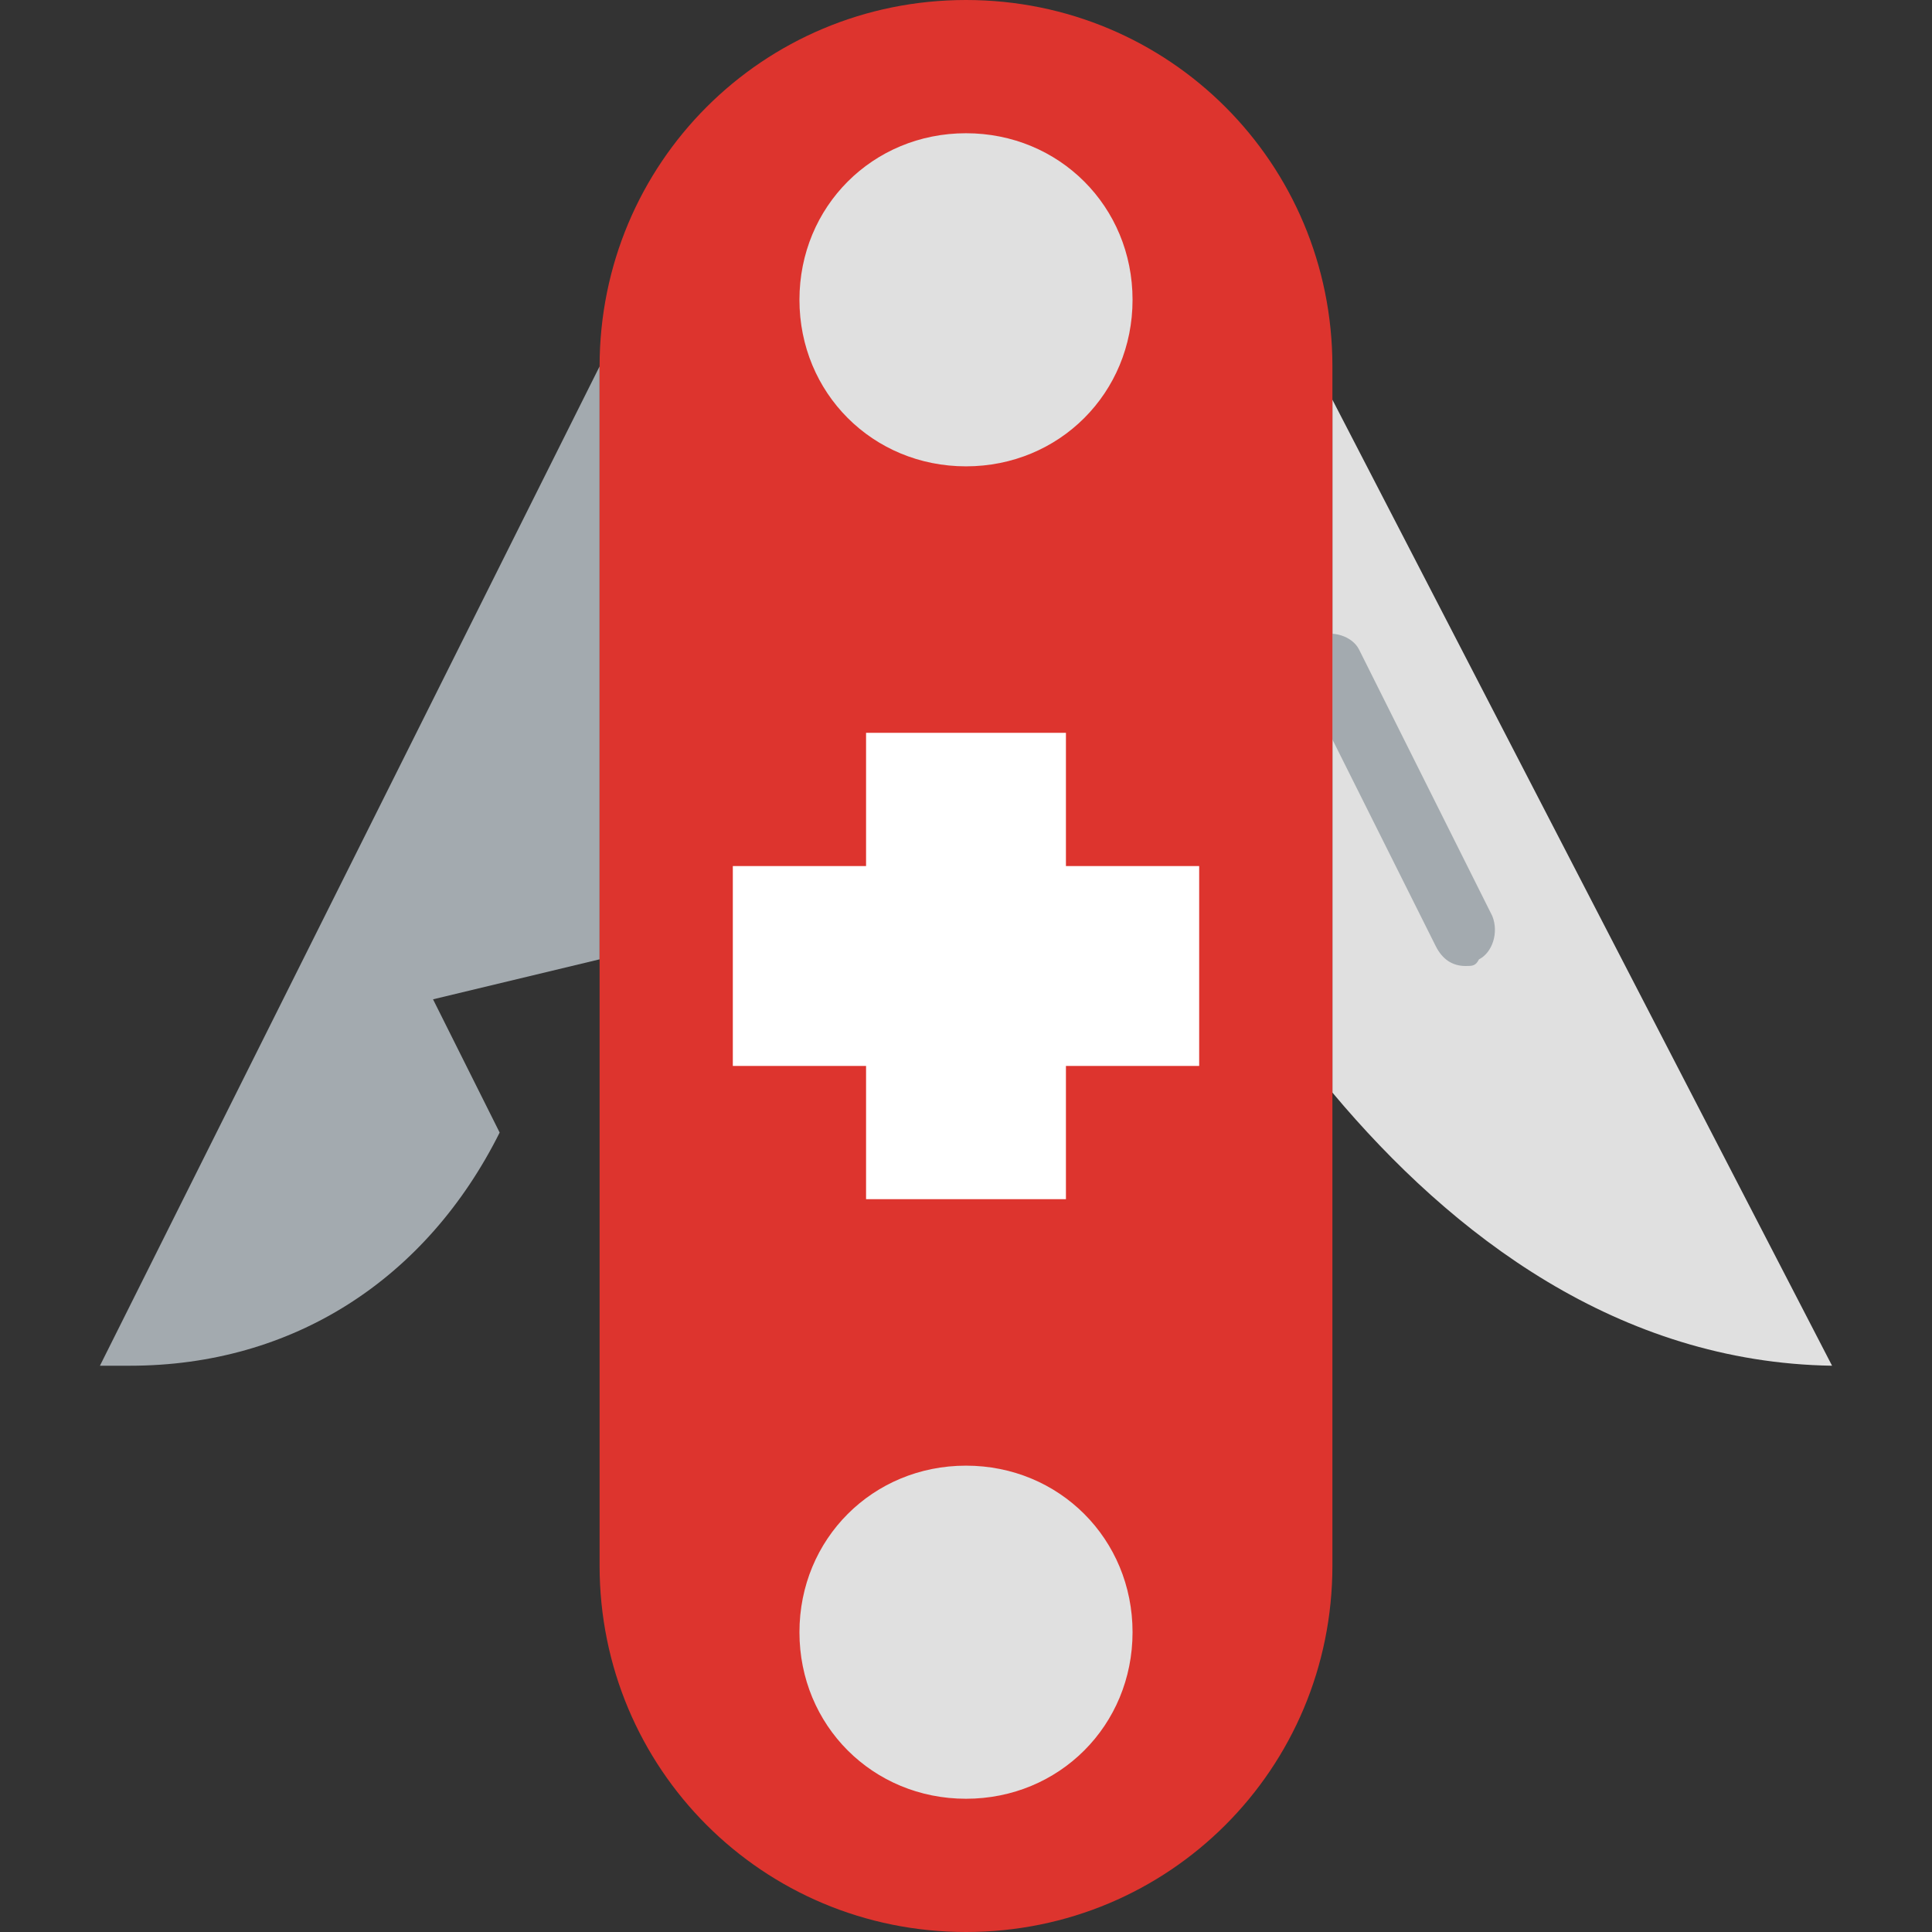
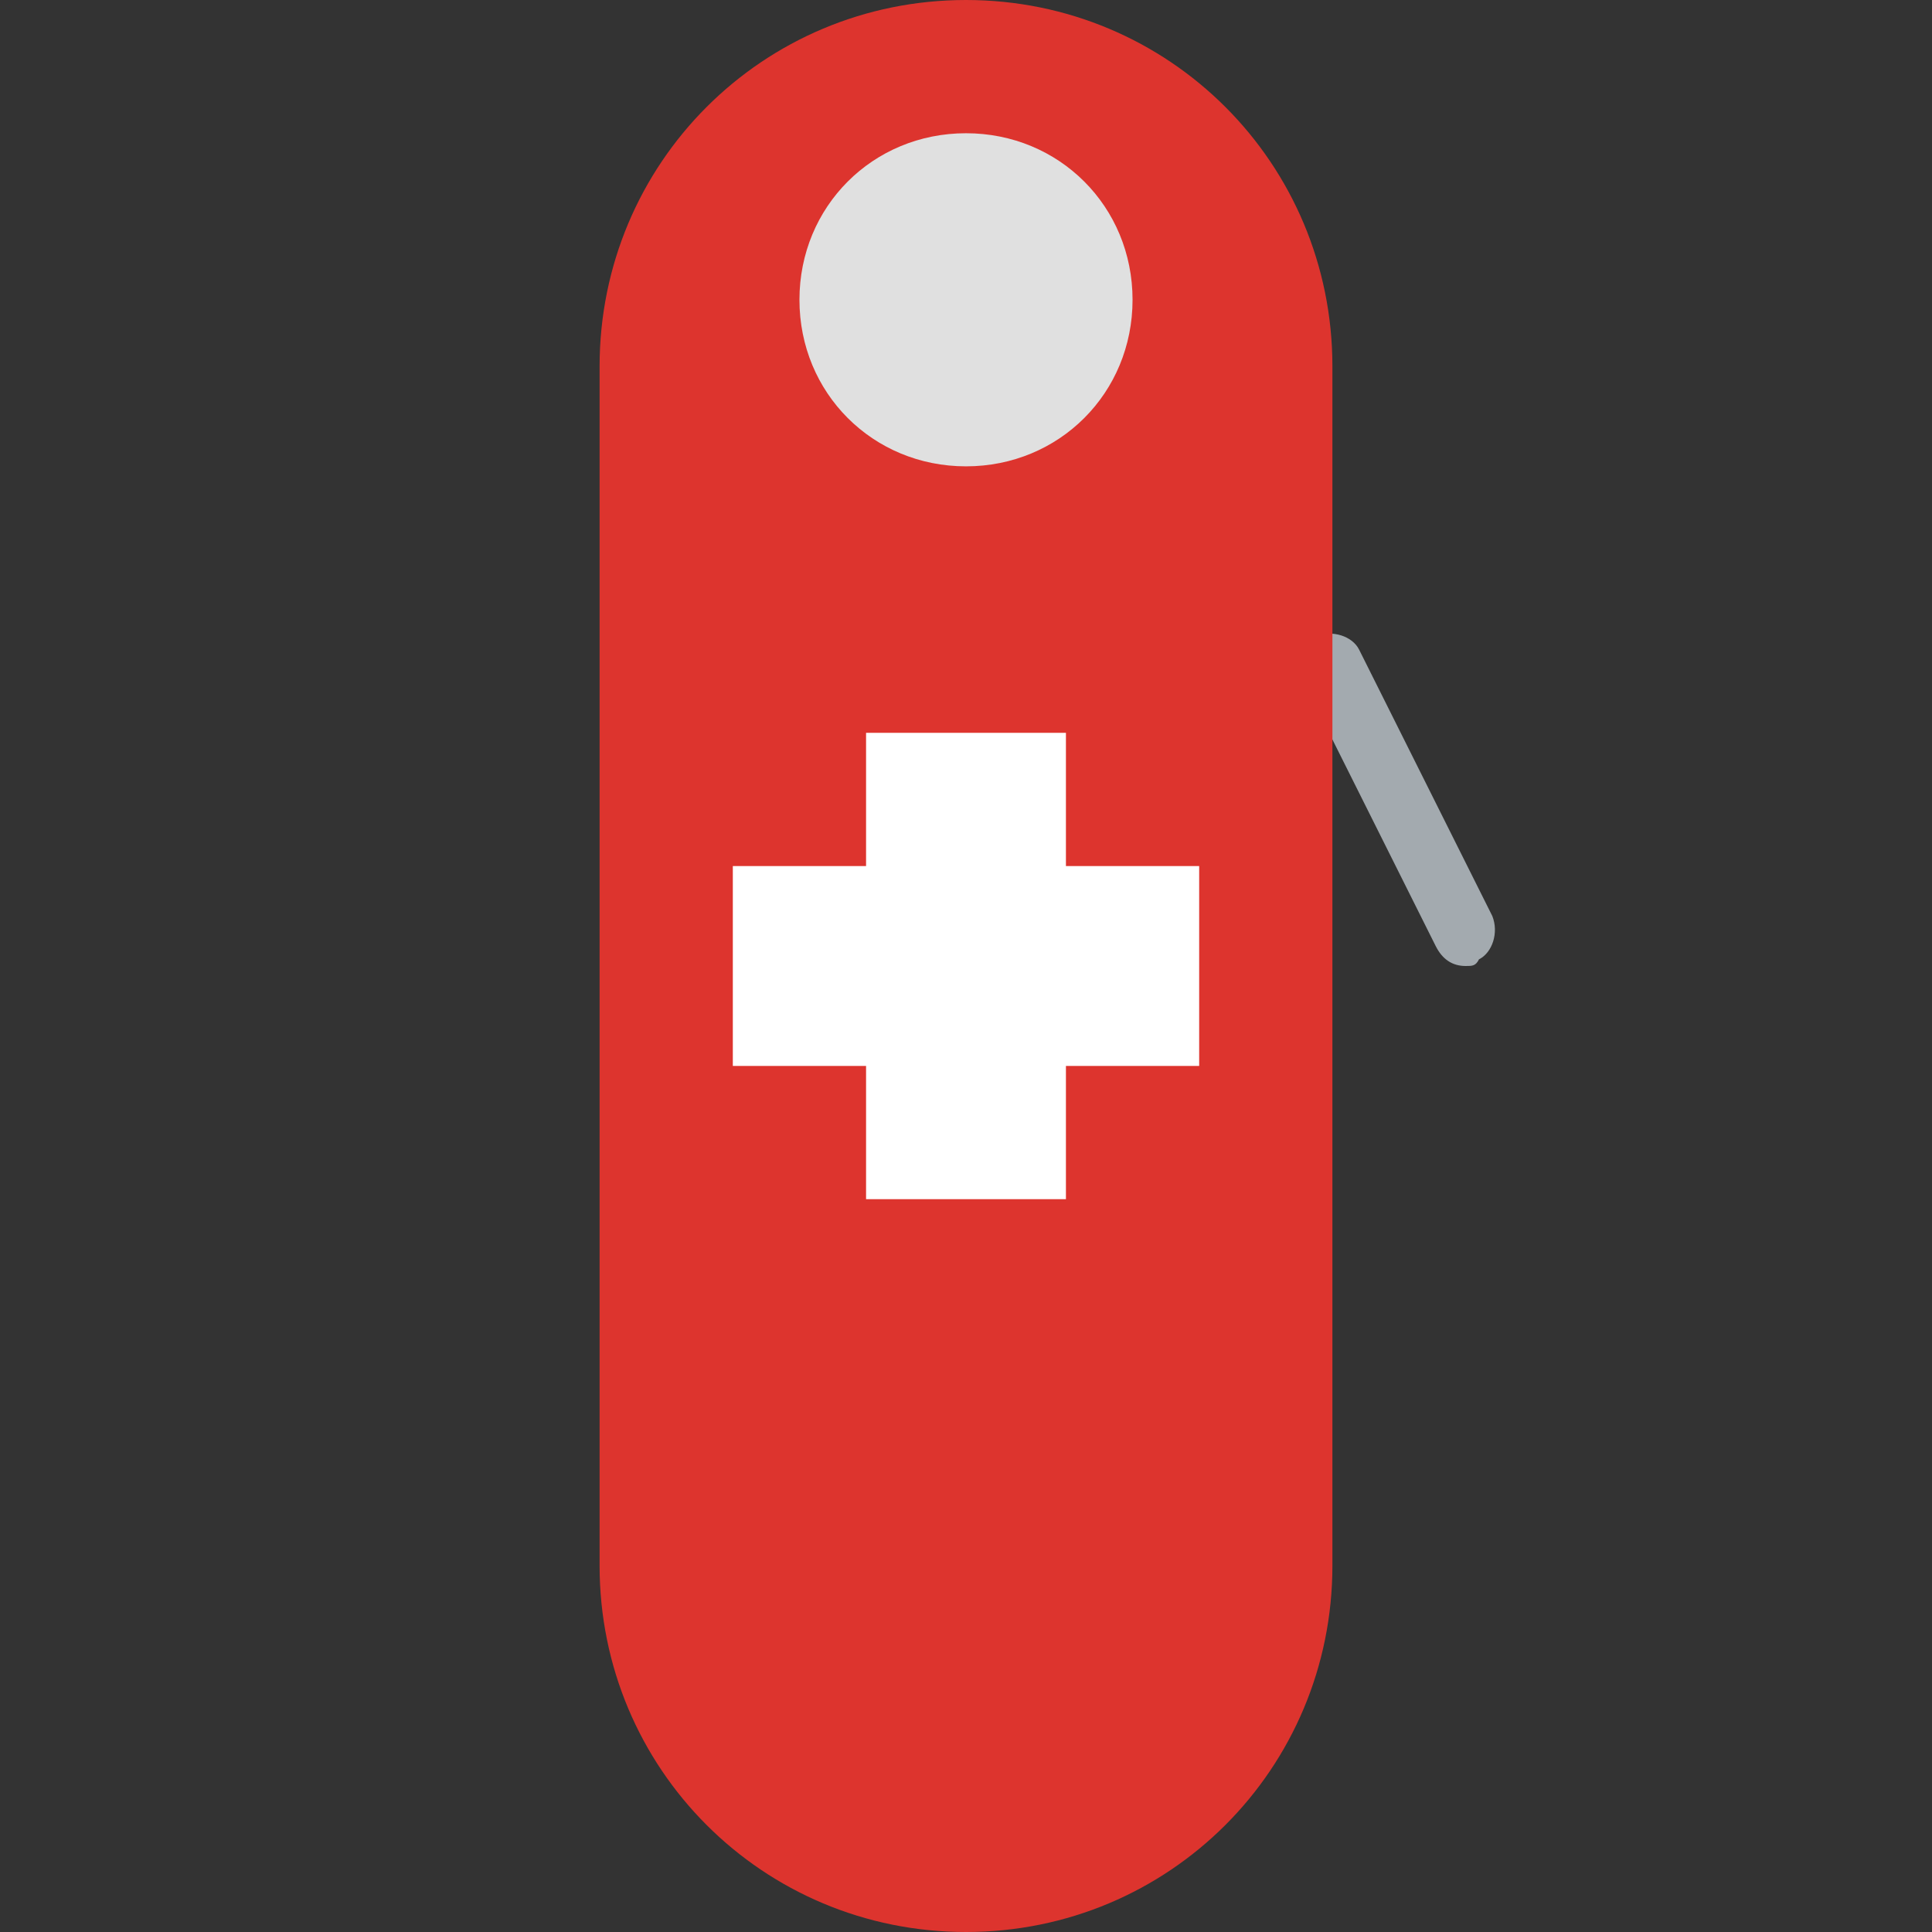
<svg xmlns="http://www.w3.org/2000/svg" height="800px" width="800px" version="1.1" id="Layer_1" viewBox="0 0 512 512" xml:space="preserve">
  <rect x="0" y="0" width="512" height="512" fill="#333333" stroke="none" />
-   <path style="fill:#A3AAAF;" d="M158.897,254.234V97.103L26.483,361.931h7.945c43.255,0,78.566-22.952,97.986-61.793l-17.655-35.31  L158.897,254.234z" />
-   <path style="fill:#E0E0E0;" d="M353.103,105.931v183.614c31.779,37.959,75.917,71.503,132.414,72.386L353.103,105.931z" />
  <path style="fill:#A3AAAF;" d="M388.414,256c-3.531,0-6.179-1.766-7.945-5.297l-35.31-70.621c-1.766-4.414,0-9.71,3.531-11.476  c4.414-1.766,9.71,0,11.476,3.531l35.31,70.621c1.766,4.414,0,9.71-3.531,11.476C391.062,256,390.179,256,388.414,256" />
  <path style="fill:#DD342E;" d="M256,512L256,512c-53.848,0-97.103-43.255-97.103-97.103V97.103C158.897,43.255,202.152,0,256,0  s97.103,43.255,97.103,97.103v317.793C353.103,468.745,309.848,512,256,512" />
  <g>
-     <path style="fill:#E0E0E0;" d="M300.138,432.552c0-24.717-19.421-44.138-44.138-44.138s-44.138,19.421-44.138,44.138   S231.283,476.69,256,476.69S300.138,457.269,300.138,432.552" />
    <path style="fill:#E0E0E0;" d="M300.138,79.448c0-24.717-19.421-44.138-44.138-44.138s-44.138,19.421-44.138,44.138   s19.421,44.138,44.138,44.138S300.138,104.166,300.138,79.448" />
  </g>
  <path style="fill:#FFFFFF;" d="M317.793,229.517h-35.31v-35.31h-52.966v35.31h-35.31v52.966h35.31v35.31h52.966v-35.31h35.31  V229.517z" />
</svg>